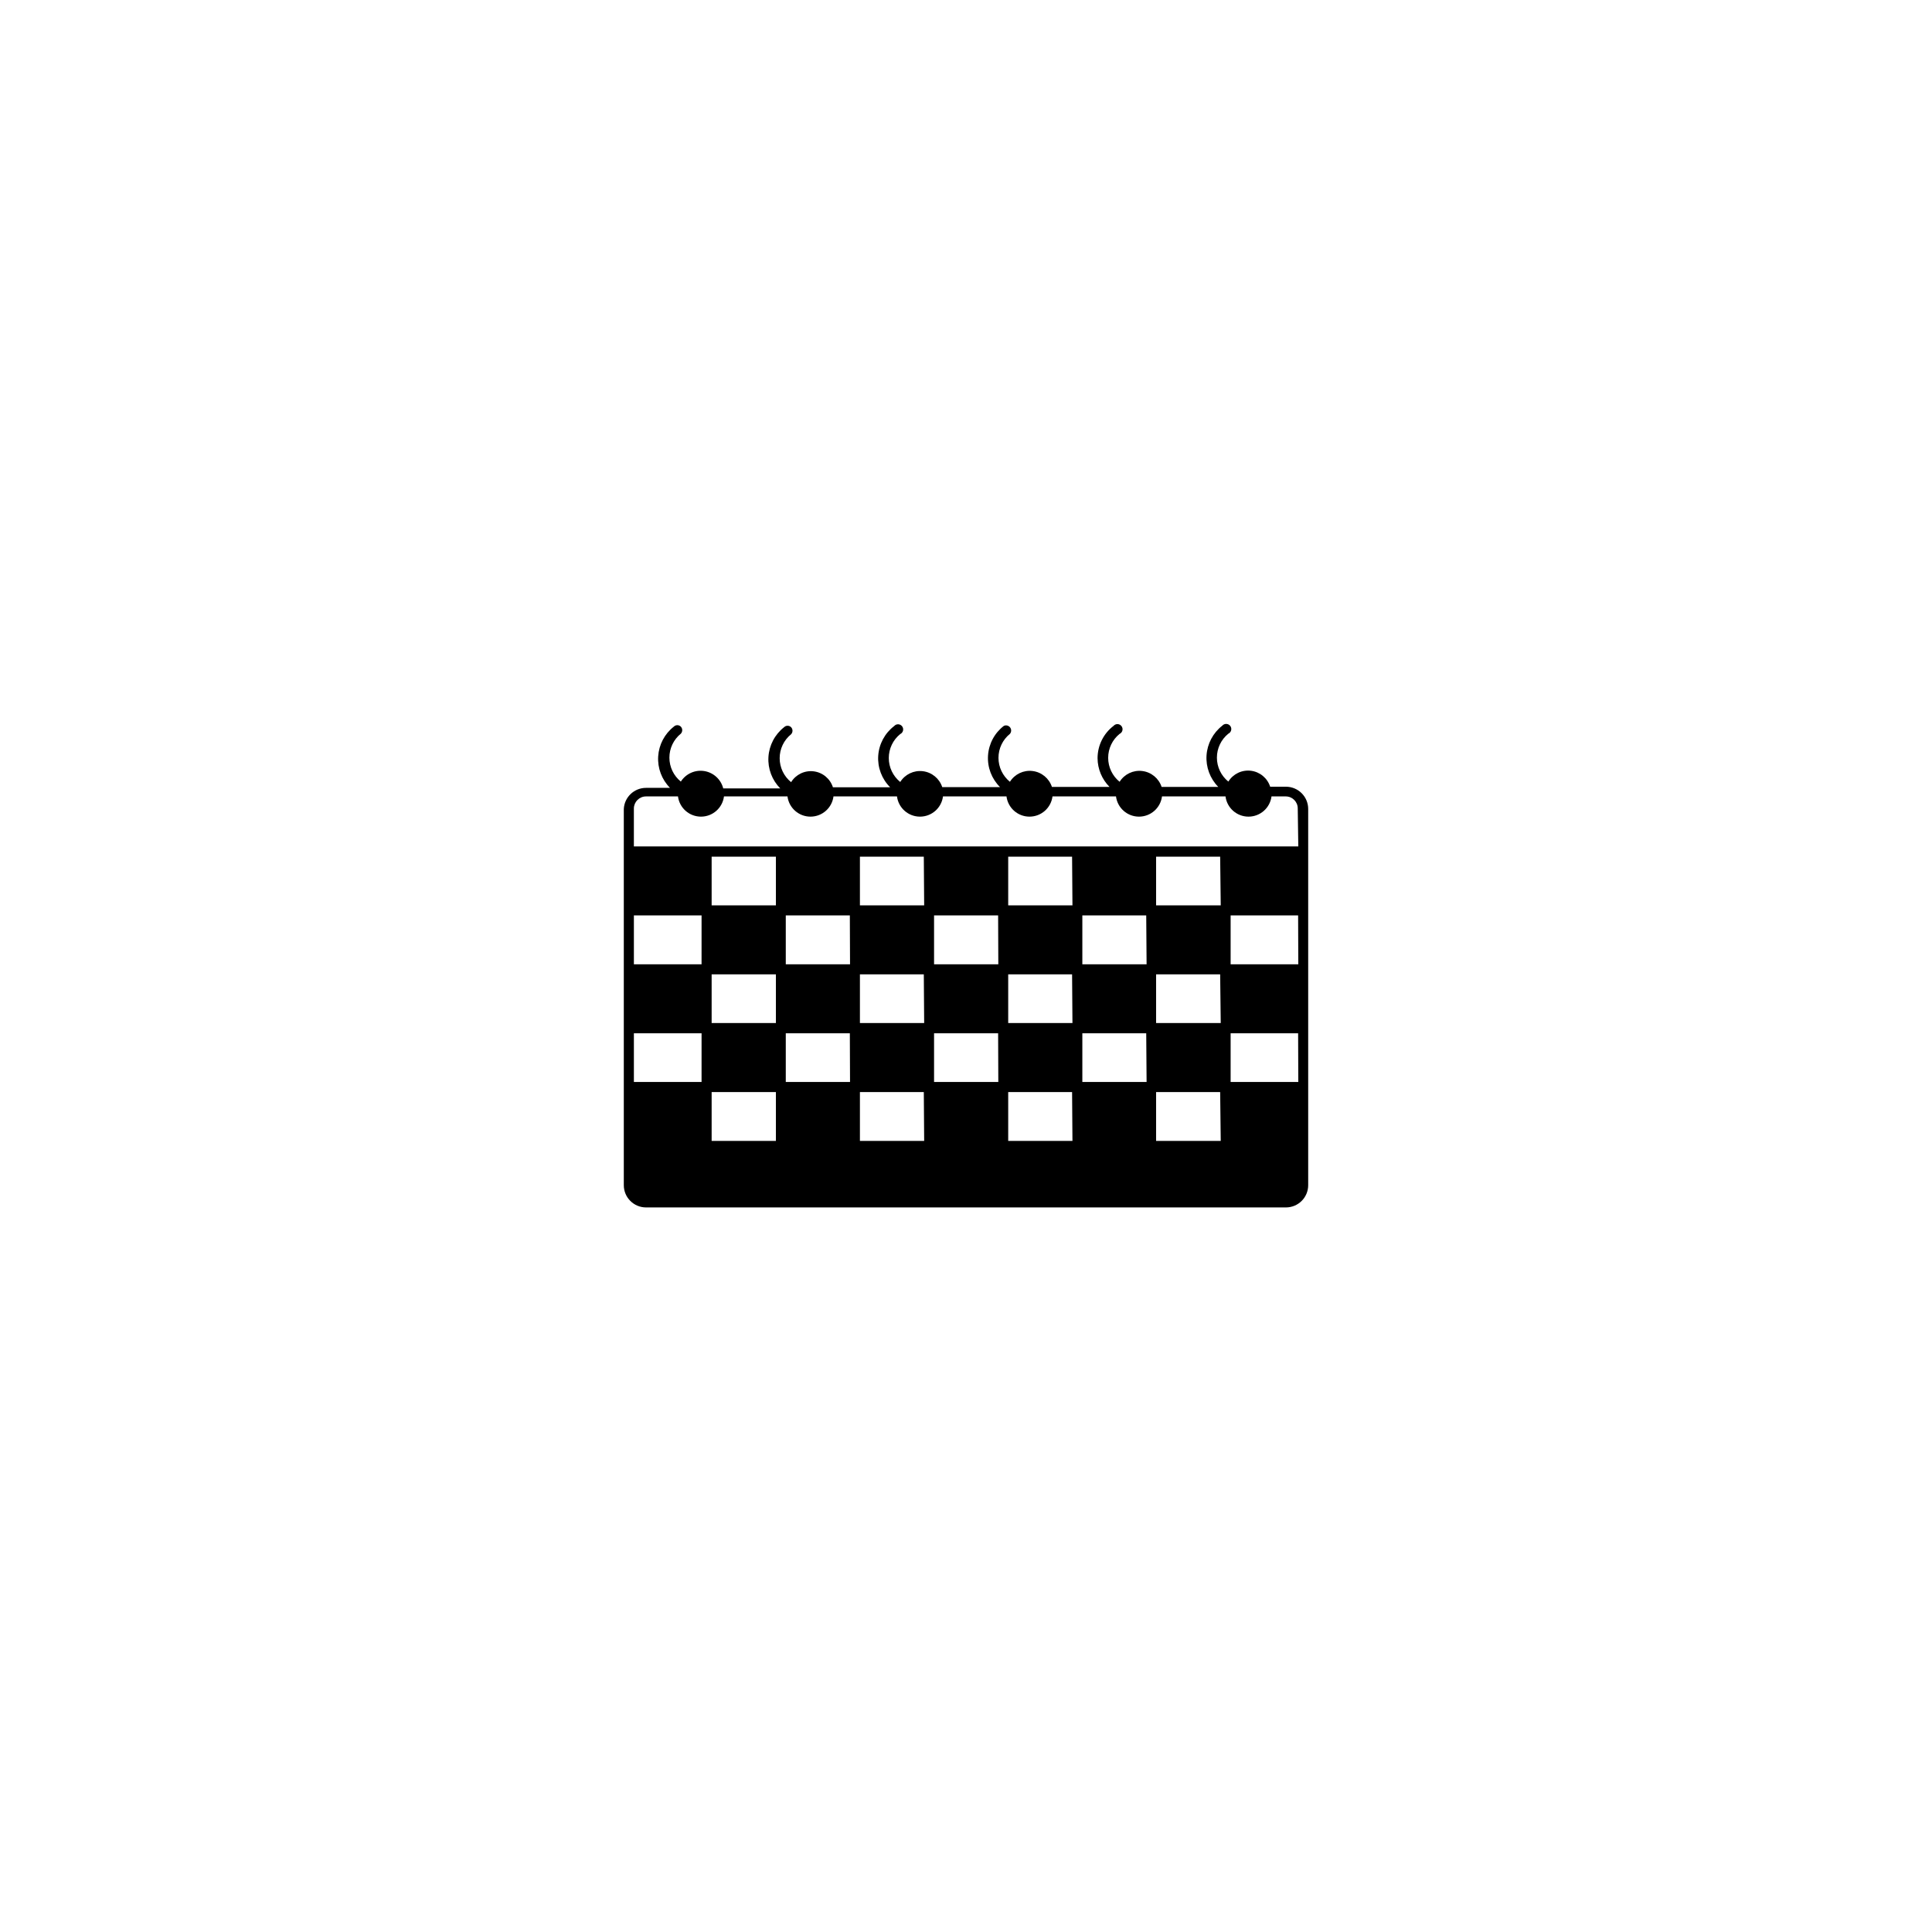
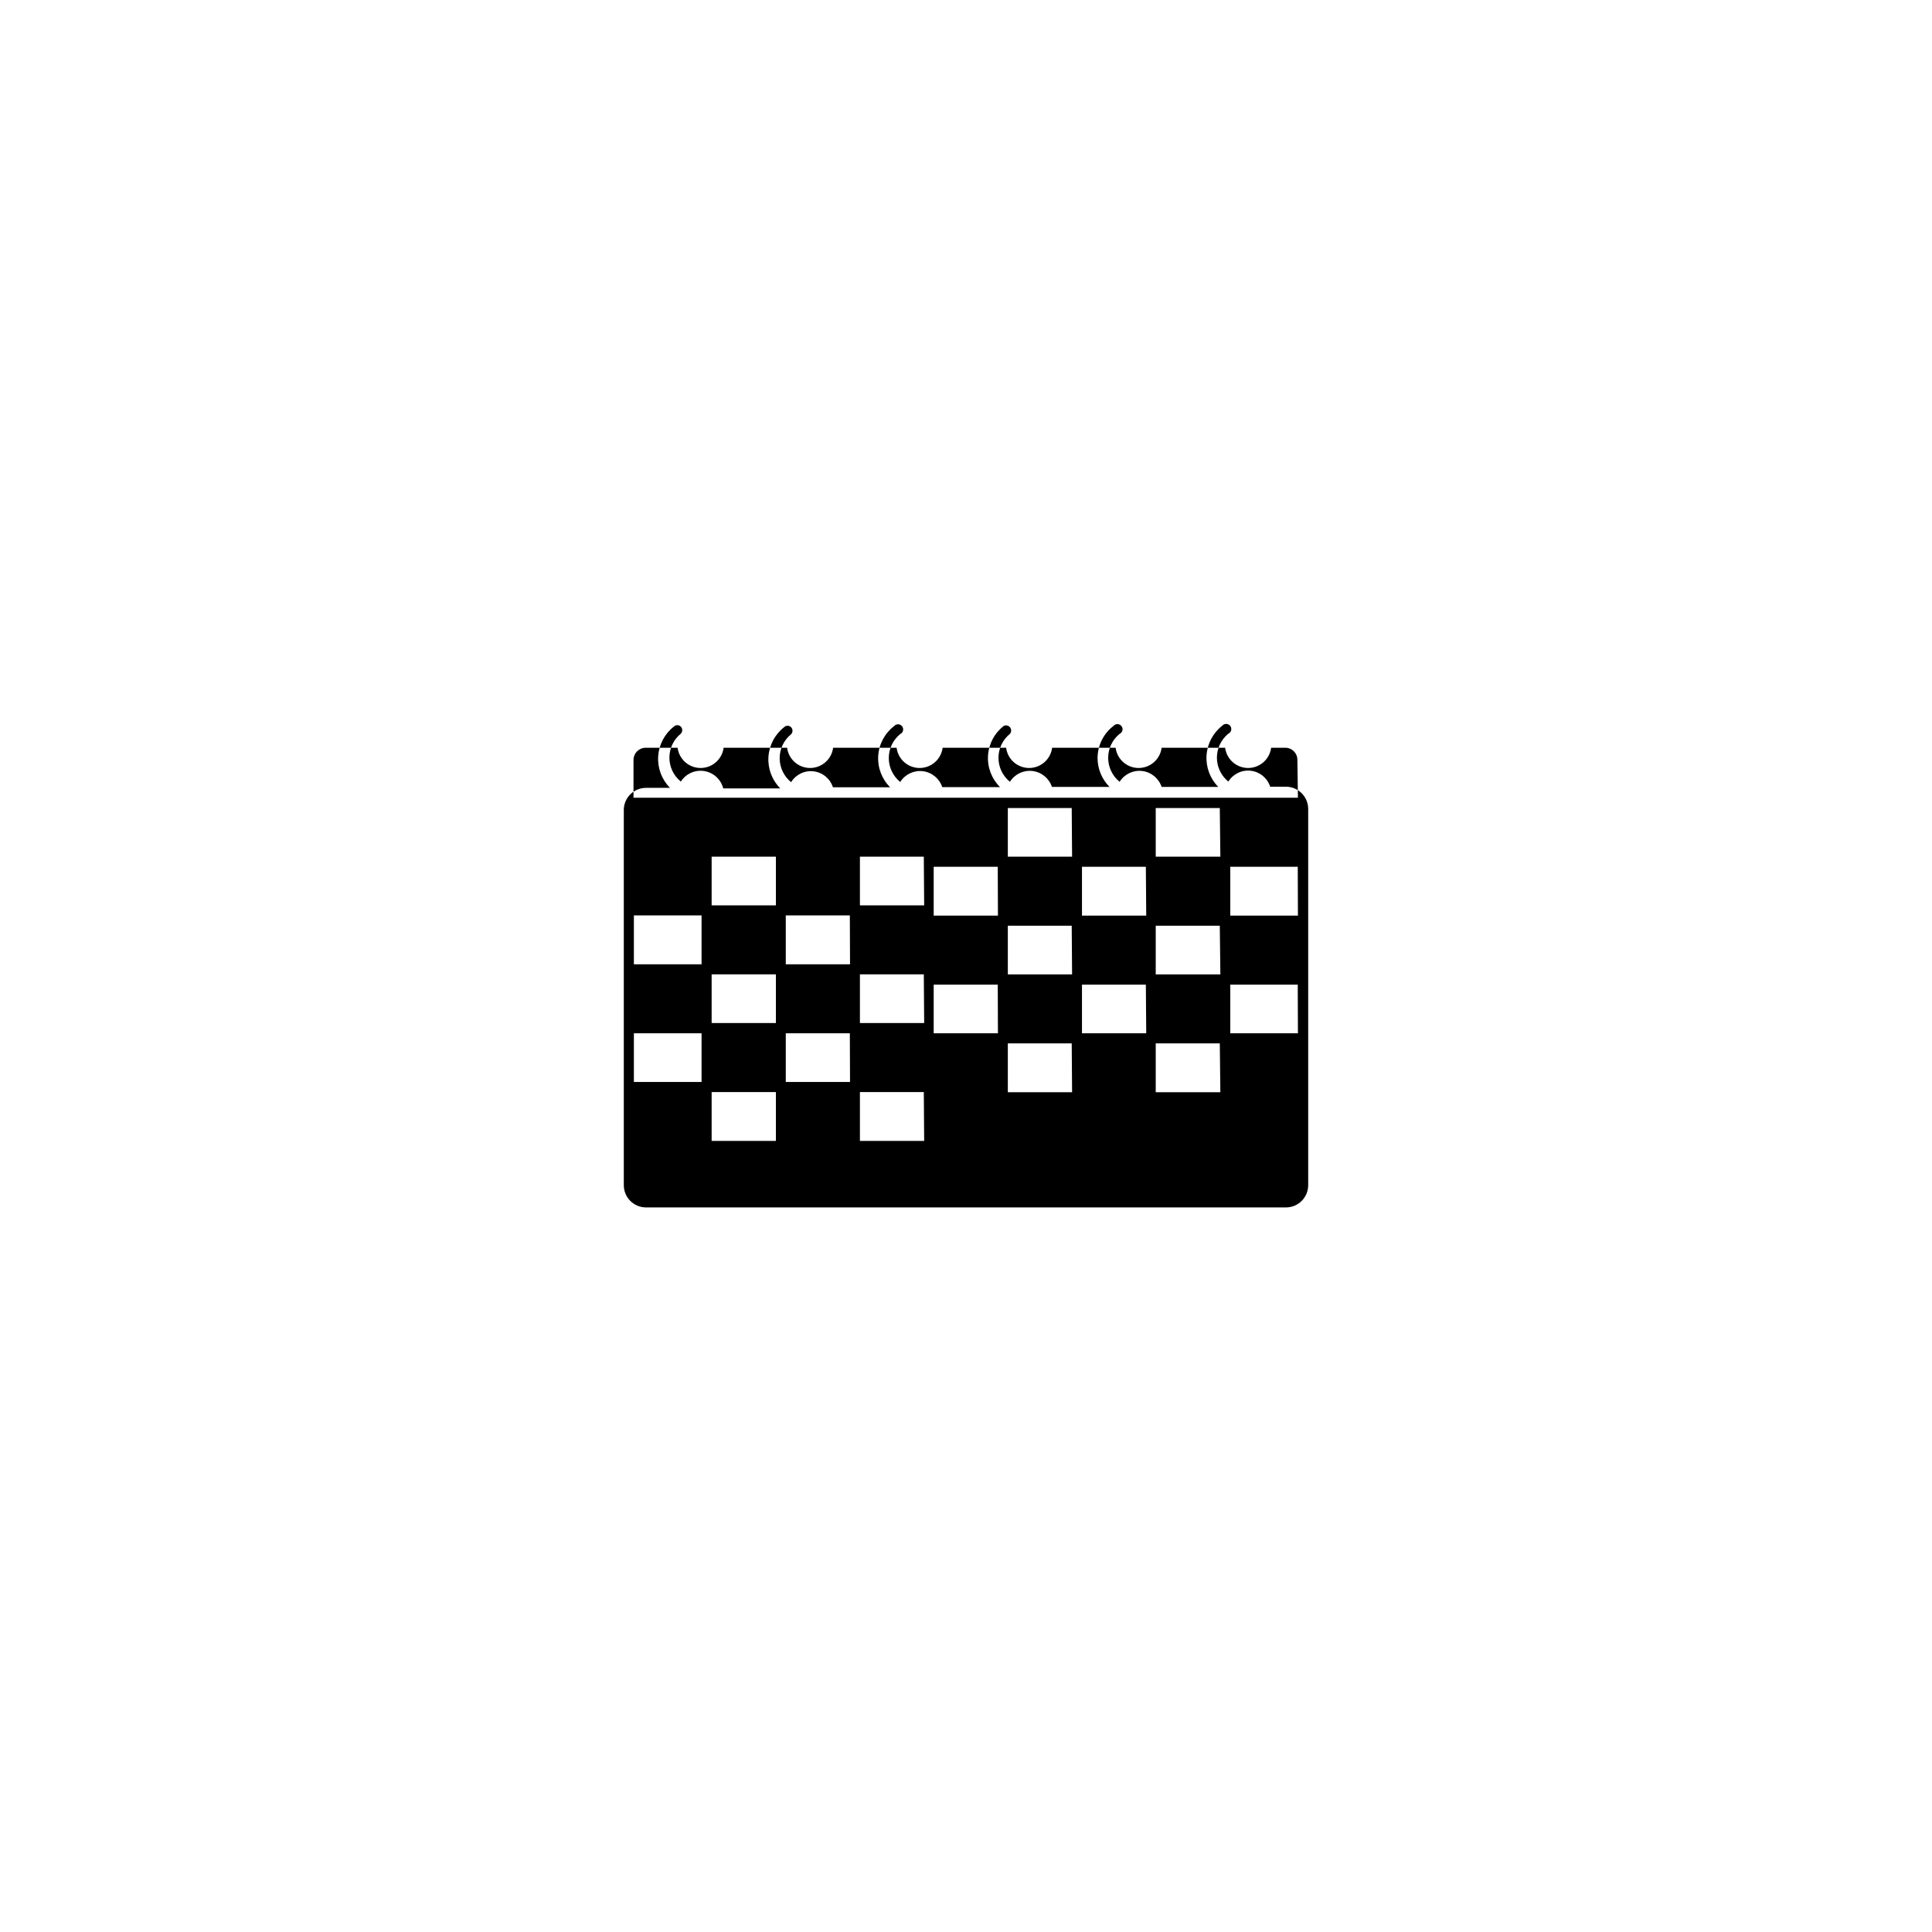
<svg xmlns="http://www.w3.org/2000/svg" fill="#000000" width="800px" height="800px" version="1.1" viewBox="144 144 512 512">
-   <path d="m484.79 352.49h-4.18c-0.73-2.285-2.727-3.938-5.109-4.231-2.379-0.293-4.715 0.828-5.977 2.871-1.918-1.551-3.031-3.883-3.031-6.348s1.113-4.797 3.031-6.348c0.371-0.176 0.645-0.508 0.742-0.906 0.098-0.402 0.012-0.824-0.238-1.148-0.25-0.328-0.633-0.523-1.043-0.535s-0.805 0.16-1.074 0.473c-2.449 1.91-3.965 4.773-4.168 7.875-0.199 3.098 0.93 6.137 3.113 8.348h-15.016c-0.75-2.281-2.75-3.922-5.133-4.215-2.387-0.293-4.723 0.82-6 2.856-1.918-1.551-3.031-3.883-3.031-6.348 0-2.465 1.113-4.801 3.031-6.348 0.371-0.176 0.645-0.508 0.742-0.91 0.098-0.398 0.008-0.82-0.242-1.145-0.246-0.328-0.629-0.523-1.039-0.535-0.414-0.012-0.805 0.16-1.074 0.473-2.668 2.039-4.231 5.207-4.231 8.566 0.02 2.852 1.156 5.586 3.172 7.606h-15.266c-0.75-2.281-2.75-3.922-5.133-4.215-2.387-0.293-4.723 0.82-6 2.856-1.918-1.551-3.031-3.883-3.031-6.348 0-2.465 1.113-4.801 3.031-6.348 0.418-0.488 0.438-1.199 0.051-1.711-0.391-0.512-1.082-0.68-1.664-0.406-2.469 1.898-4 4.773-4.191 7.883-0.195 3.109 0.969 6.152 3.184 8.34h-15.316c-0.75-2.281-2.75-3.922-5.133-4.215-2.383-0.293-4.723 0.82-6 2.856-1.918-1.551-3.031-3.883-3.031-6.348 0-2.465 1.113-4.801 3.031-6.348 0.371-0.176 0.645-0.512 0.742-0.91s0.008-0.82-0.238-1.145c-0.25-0.328-0.633-0.523-1.043-0.539-0.41-0.012-0.805 0.164-1.074 0.477-2.477 1.891-4.016 4.762-4.219 7.871-0.203 3.109 0.949 6.156 3.164 8.352h-15.168c-0.73-2.285-2.723-3.938-5.106-4.231-2.383-0.293-4.715 0.828-5.977 2.871-1.918-1.551-3.031-3.883-3.031-6.348s1.113-4.801 3.031-6.348c0.492-0.527 0.492-1.344 0-1.867-0.246-0.246-0.582-0.387-0.934-0.387-0.348 0-0.684 0.141-0.93 0.387-2.445 1.918-3.949 4.789-4.144 7.887-0.191 3.098 0.949 6.133 3.137 8.336h-15.117c-0.602-2.398-2.578-4.207-5.019-4.602-2.441-0.395-4.883 0.703-6.215 2.789-1.918-1.551-3.031-3.883-3.031-6.348s1.113-4.797 3.031-6.348c0.492-0.523 0.492-1.34 0-1.863-0.246-0.25-0.582-0.391-0.93-0.391-0.352 0-0.688 0.141-0.934 0.391-2.441 1.914-3.949 4.785-4.141 7.883-0.191 3.102 0.945 6.133 3.133 8.34h-6.348c-3.141-0.004-5.734 2.453-5.894 5.59v99.703c0 3.258 2.641 5.894 5.894 5.894h169.58c1.562 0 3.062-0.621 4.168-1.727 1.105-1.102 1.727-2.602 1.727-4.168v-99.703c0-1.562-0.621-3.062-1.727-4.168-1.105-1.105-2.606-1.727-4.168-1.727zm-154.87 78.242h-17.934v-12.898h17.938zm0-31.188-17.934 0.004v-12.949h17.938zm19.699 46.805h-17.027v-12.945h17.027zm0-31.234h-17.027v-12.898h17.027zm0-31.188h-17.027v-12.895h17.027zm19.648 46.805h-17.027v-12.898h16.977zm0-31.188-17.027 0.004v-12.949h16.977zm19.648 46.805h-17.027v-12.945h16.93zm0-31.234h-17.027v-12.898h16.93zm0-31.188h-17.027v-12.895h16.93zm19.648 46.805h-17.027v-12.898h16.977zm0-31.188-17.027 0.004v-12.949h16.977zm19.648 46.805h-17.027v-12.945h16.93zm0-31.234h-17.027v-12.898h16.93zm0-31.188h-17.027v-12.895h16.93zm19.648 46.805h-17.027v-12.898h16.93zm0-31.188-17.027 0.004v-12.949h16.93zm19.648 46.805h-17.129v-12.945h16.977zm0-31.234h-17.129v-12.898h16.977zm0-31.188h-17.129v-12.895h16.977zm20.555 46.805h-17.934v-12.898h17.887zm0-31.188-17.934 0.004v-12.949h17.887zm0-31.234h-176.08v-10.078 0.004c0.027-1.762 1.461-3.176 3.223-3.176h8.465c0.395 3.066 3.004 5.359 6.094 5.359 3.094 0 5.703-2.293 6.098-5.359h16.828c0.395 3.066 3.004 5.359 6.094 5.359 3.094 0 5.703-2.293 6.098-5.359h16.828c0.395 3.066 3.004 5.359 6.094 5.359 3.094 0 5.703-2.293 6.098-5.359h16.828c0.395 3.066 3.004 5.359 6.094 5.359 3.094 0 5.703-2.293 6.098-5.359h16.828c0.395 3.066 3.004 5.359 6.094 5.359 3.094 0 5.703-2.293 6.098-5.359h16.828c0.395 3.066 3.004 5.359 6.094 5.359 3.094 0 5.703-2.293 6.098-5.359h3.777c1.754 0 3.176 1.422 3.176 3.176z" />
+   <path d="m484.79 352.49h-4.18c-0.73-2.285-2.727-3.938-5.109-4.231-2.379-0.293-4.715 0.828-5.977 2.871-1.918-1.551-3.031-3.883-3.031-6.348s1.113-4.797 3.031-6.348c0.371-0.176 0.645-0.508 0.742-0.906 0.098-0.402 0.012-0.824-0.238-1.148-0.25-0.328-0.633-0.523-1.043-0.535s-0.805 0.16-1.074 0.473c-2.449 1.91-3.965 4.773-4.168 7.875-0.199 3.098 0.93 6.137 3.113 8.348h-15.016c-0.75-2.281-2.75-3.922-5.133-4.215-2.387-0.293-4.723 0.82-6 2.856-1.918-1.551-3.031-3.883-3.031-6.348 0-2.465 1.113-4.801 3.031-6.348 0.371-0.176 0.645-0.508 0.742-0.91 0.098-0.398 0.008-0.82-0.242-1.145-0.246-0.328-0.629-0.523-1.039-0.535-0.414-0.012-0.805 0.16-1.074 0.473-2.668 2.039-4.231 5.207-4.231 8.566 0.02 2.852 1.156 5.586 3.172 7.606h-15.266c-0.75-2.281-2.75-3.922-5.133-4.215-2.387-0.293-4.723 0.82-6 2.856-1.918-1.551-3.031-3.883-3.031-6.348 0-2.465 1.113-4.801 3.031-6.348 0.418-0.488 0.438-1.199 0.051-1.711-0.391-0.512-1.082-0.68-1.664-0.406-2.469 1.898-4 4.773-4.191 7.883-0.195 3.109 0.969 6.152 3.184 8.34h-15.316c-0.75-2.281-2.75-3.922-5.133-4.215-2.383-0.293-4.723 0.82-6 2.856-1.918-1.551-3.031-3.883-3.031-6.348 0-2.465 1.113-4.801 3.031-6.348 0.371-0.176 0.645-0.512 0.742-0.91s0.008-0.82-0.238-1.145c-0.25-0.328-0.633-0.523-1.043-0.539-0.41-0.012-0.805 0.164-1.074 0.477-2.477 1.891-4.016 4.762-4.219 7.871-0.203 3.109 0.949 6.156 3.164 8.352h-15.168c-0.73-2.285-2.723-3.938-5.106-4.231-2.383-0.293-4.715 0.828-5.977 2.871-1.918-1.551-3.031-3.883-3.031-6.348s1.113-4.801 3.031-6.348c0.492-0.527 0.492-1.344 0-1.867-0.246-0.246-0.582-0.387-0.934-0.387-0.348 0-0.684 0.141-0.93 0.387-2.445 1.918-3.949 4.789-4.144 7.887-0.191 3.098 0.949 6.133 3.137 8.336h-15.117c-0.602-2.398-2.578-4.207-5.019-4.602-2.441-0.395-4.883 0.703-6.215 2.789-1.918-1.551-3.031-3.883-3.031-6.348s1.113-4.797 3.031-6.348c0.492-0.523 0.492-1.34 0-1.863-0.246-0.25-0.582-0.391-0.93-0.391-0.352 0-0.688 0.141-0.934 0.391-2.441 1.914-3.949 4.785-4.141 7.883-0.191 3.102 0.945 6.133 3.133 8.34h-6.348c-3.141-0.004-5.734 2.453-5.894 5.59v99.703c0 3.258 2.641 5.894 5.894 5.894h169.58c1.562 0 3.062-0.621 4.168-1.727 1.105-1.102 1.727-2.602 1.727-4.168v-99.703c0-1.562-0.621-3.062-1.727-4.168-1.105-1.105-2.606-1.727-4.168-1.727zm-154.87 78.242h-17.934v-12.898h17.938zm0-31.188-17.934 0.004v-12.949h17.938zm19.699 46.805h-17.027v-12.945h17.027zm0-31.234h-17.027v-12.898h17.027zm0-31.188h-17.027v-12.895h17.027zm19.648 46.805h-17.027v-12.898h16.977zm0-31.188-17.027 0.004v-12.949h16.977zm19.648 46.805h-17.027v-12.945h16.93zm0-31.234h-17.027v-12.898h16.93zm0-31.188h-17.027v-12.895h16.93m19.648 46.805h-17.027v-12.898h16.977zm0-31.188-17.027 0.004v-12.949h16.977zm19.648 46.805h-17.027v-12.945h16.93zm0-31.234h-17.027v-12.898h16.93zm0-31.188h-17.027v-12.895h16.93zm19.648 46.805h-17.027v-12.898h16.93zm0-31.188-17.027 0.004v-12.949h16.93zm19.648 46.805h-17.129v-12.945h16.977zm0-31.234h-17.129v-12.898h16.977zm0-31.188h-17.129v-12.895h16.977zm20.555 46.805h-17.934v-12.898h17.887zm0-31.188-17.934 0.004v-12.949h17.887zm0-31.234h-176.08v-10.078 0.004c0.027-1.762 1.461-3.176 3.223-3.176h8.465c0.395 3.066 3.004 5.359 6.094 5.359 3.094 0 5.703-2.293 6.098-5.359h16.828c0.395 3.066 3.004 5.359 6.094 5.359 3.094 0 5.703-2.293 6.098-5.359h16.828c0.395 3.066 3.004 5.359 6.094 5.359 3.094 0 5.703-2.293 6.098-5.359h16.828c0.395 3.066 3.004 5.359 6.094 5.359 3.094 0 5.703-2.293 6.098-5.359h16.828c0.395 3.066 3.004 5.359 6.094 5.359 3.094 0 5.703-2.293 6.098-5.359h16.828c0.395 3.066 3.004 5.359 6.094 5.359 3.094 0 5.703-2.293 6.098-5.359h3.777c1.754 0 3.176 1.422 3.176 3.176z" />
</svg>